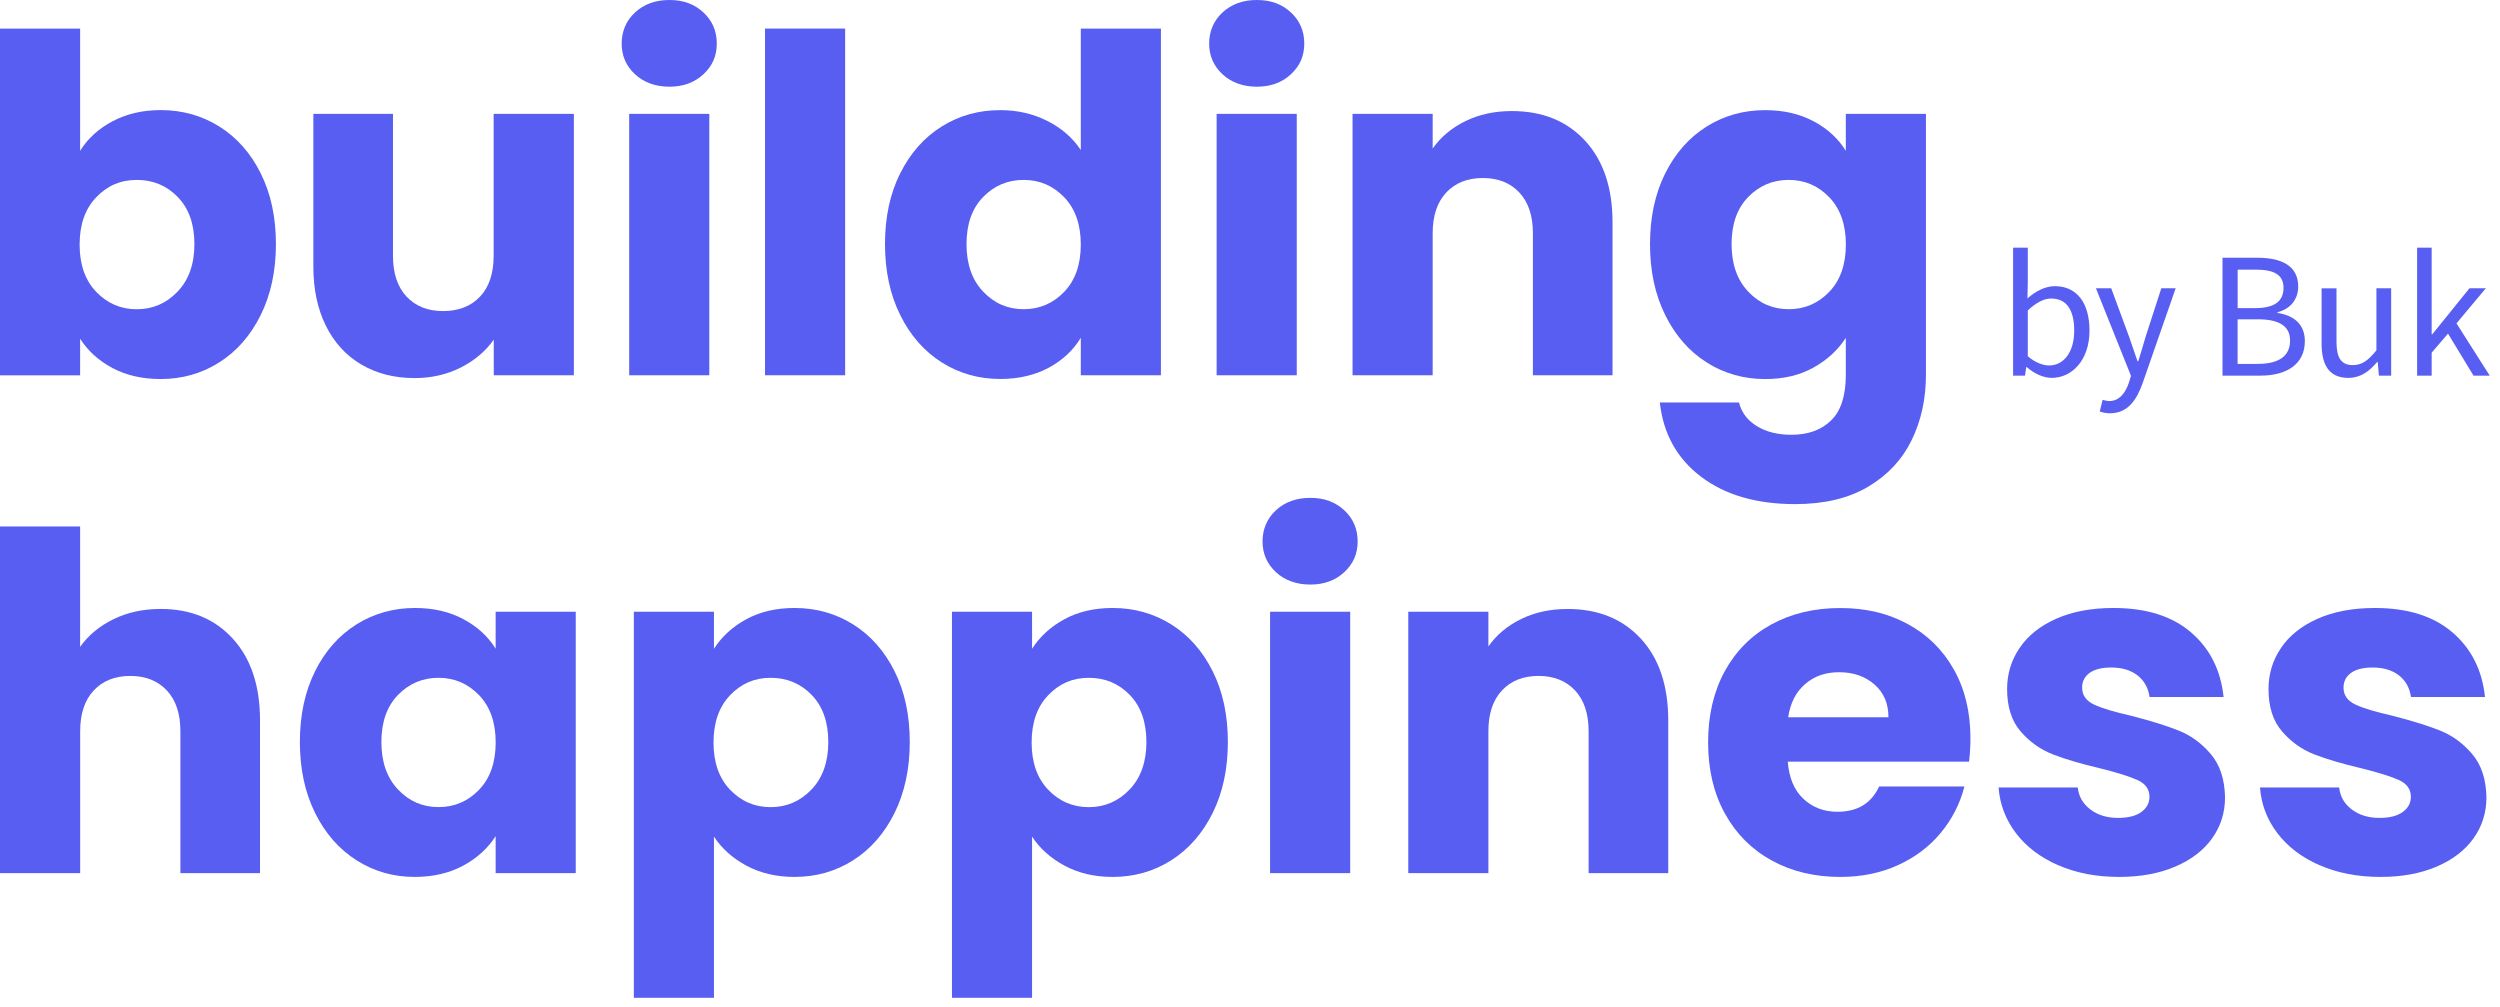
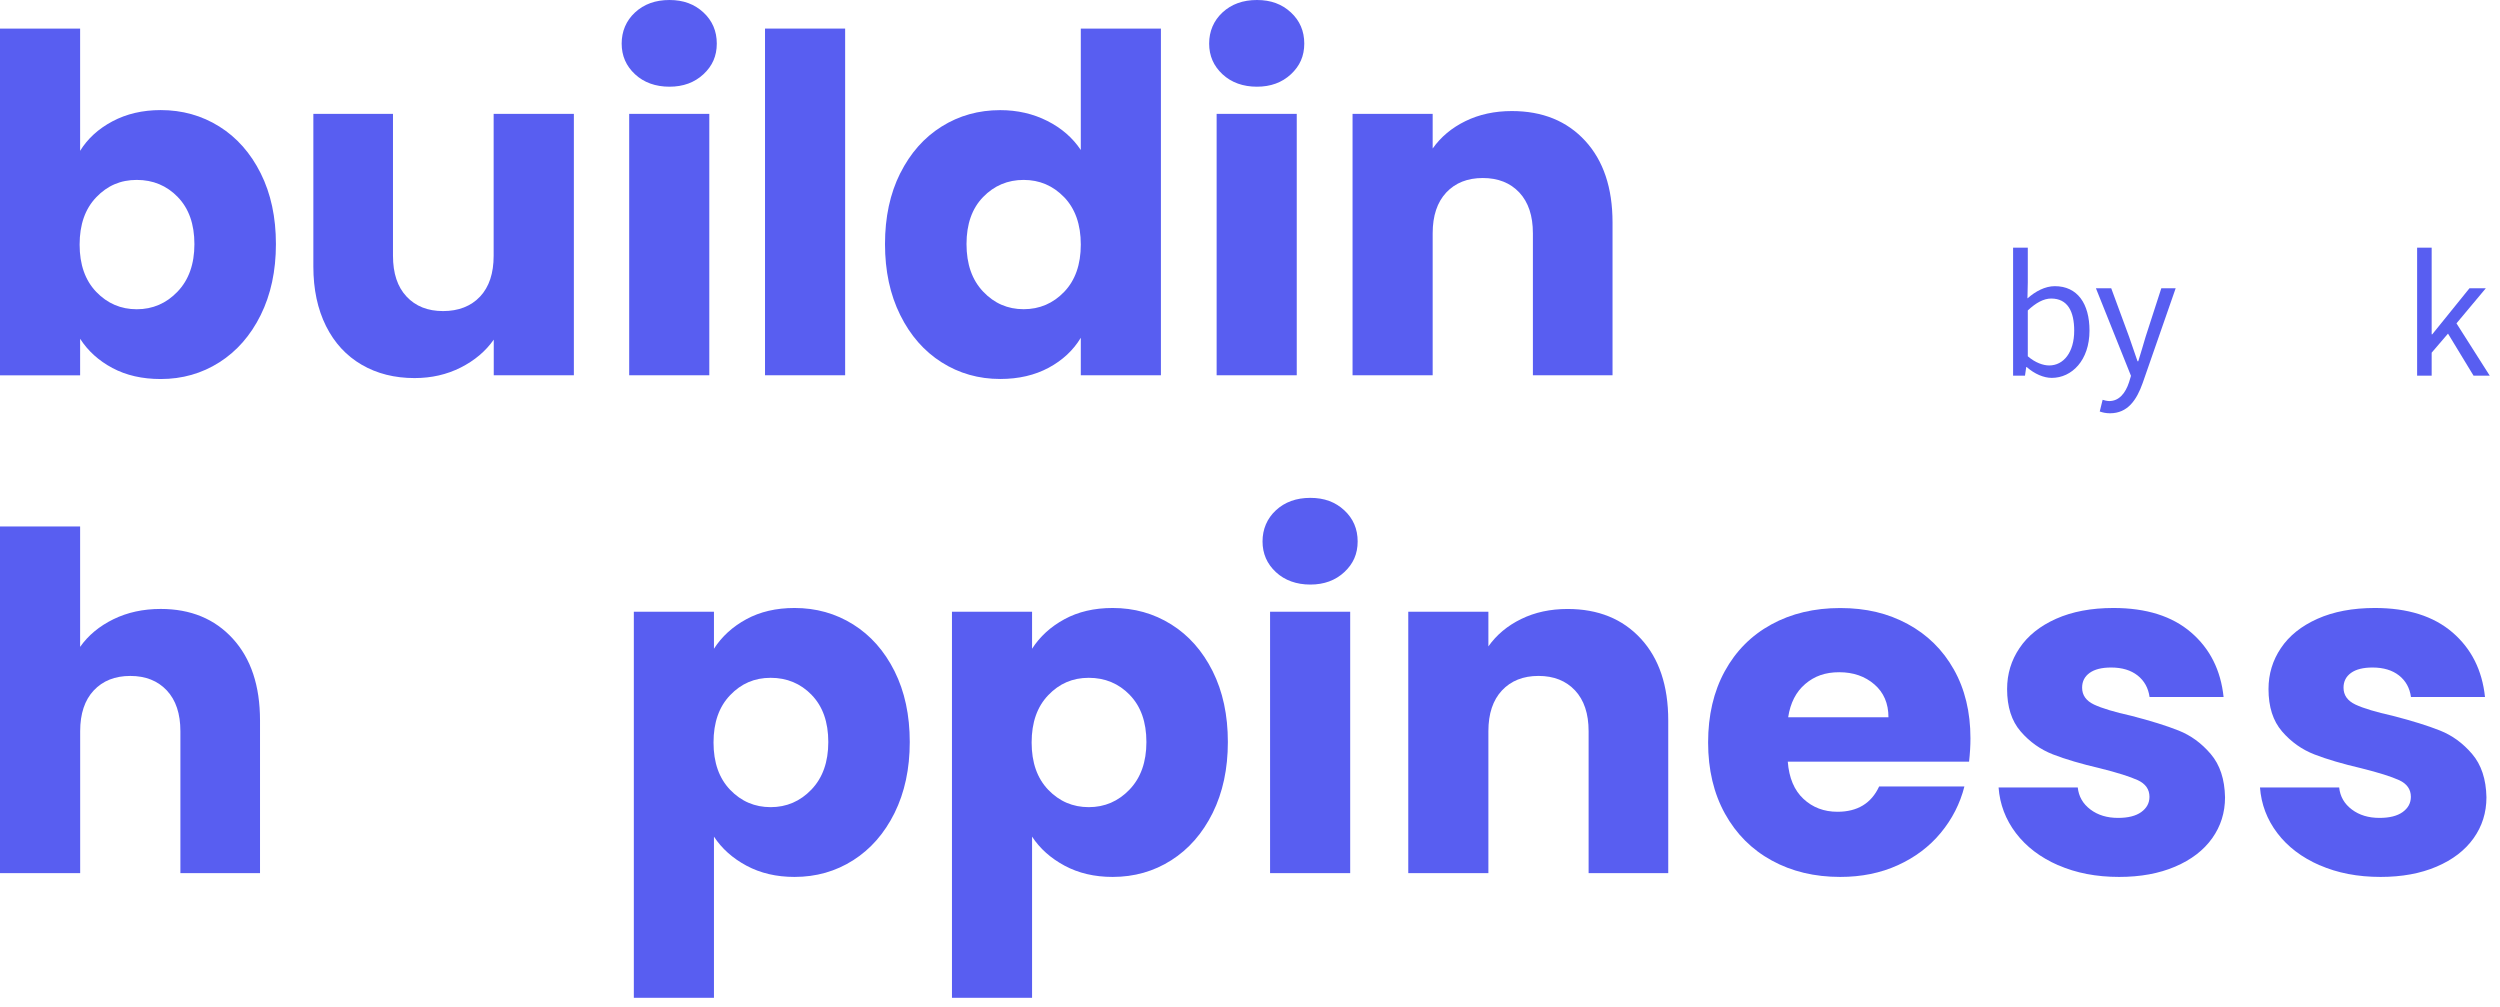
<svg xmlns="http://www.w3.org/2000/svg" width="144" height="58" viewBox="0 0 144 58" fill="none">
  <g clip-path="url(#clip0_3141_2200)">
    <path d="M6.478 6.988C7.288 6.558 8.215 6.341 9.256 6.341C10.496 6.341 11.62 6.655 12.63 7.285C13.637 7.915 14.433 8.814 15.017 9.983C15.602 11.153 15.893 12.51 15.893 14.059C15.893 15.608 15.599 16.968 15.017 18.146C14.433 19.325 13.637 20.234 12.63 20.873C11.623 21.512 10.499 21.832 9.256 21.832C8.195 21.832 7.268 21.62 6.478 21.198C5.685 20.776 5.066 20.214 4.615 19.513V21.618H0V1.646H4.615V8.688C5.046 7.987 5.667 7.419 6.478 6.988ZM10.24 11.347C9.601 10.691 8.814 10.363 7.878 10.363C6.942 10.363 6.181 10.696 5.545 11.361C4.906 12.025 4.586 12.935 4.586 14.088C4.586 15.24 4.906 16.147 5.545 16.814C6.184 17.479 6.962 17.813 7.878 17.813C8.794 17.813 9.578 17.476 10.225 16.8C10.873 16.124 11.198 15.211 11.198 14.062C11.198 12.912 10.879 12.008 10.24 11.35V11.347Z" fill="#585EF1" />
    <path d="M33.055 6.558V21.615H28.44V19.564C27.972 20.229 27.339 20.765 26.538 21.17C25.736 21.575 24.852 21.777 23.879 21.777C22.727 21.777 21.712 21.521 20.83 21.007C19.949 20.494 19.264 19.752 18.779 18.782C18.295 17.81 18.049 16.669 18.049 15.354V6.558H22.636V14.735C22.636 15.742 22.895 16.526 23.417 17.082C23.939 17.642 24.641 17.918 25.522 17.918C26.404 17.918 27.131 17.639 27.653 17.082C28.175 16.526 28.434 15.742 28.434 14.735V6.558H33.05H33.055Z" fill="#585EF1" />
    <path d="M36.578 4.278C36.064 3.802 35.808 3.212 35.808 2.51C35.808 1.808 36.064 1.192 36.578 0.716C37.091 0.24 37.753 0 38.56 0C39.367 0 40.003 0.24 40.517 0.716C41.03 1.192 41.287 1.791 41.287 2.51C41.287 3.229 41.03 3.802 40.517 4.278C40.003 4.755 39.353 4.994 38.56 4.994C37.767 4.994 37.088 4.755 36.578 4.278ZM40.856 6.557V21.615H36.241V6.557H40.856Z" fill="#585EF1" />
    <path d="M48.68 1.646V21.615H44.065V1.646H48.68Z" fill="#585EF1" />
    <path d="M51.852 9.986C52.436 8.817 53.232 7.918 54.239 7.288C55.246 6.657 56.37 6.344 57.613 6.344C58.603 6.344 59.507 6.552 60.326 6.966C61.145 7.379 61.786 7.938 62.254 8.64V1.646H66.869V21.615H62.254V19.456C61.823 20.174 61.204 20.751 60.406 21.181C59.604 21.612 58.674 21.829 57.613 21.829C56.373 21.829 55.246 21.509 54.239 20.87C53.232 20.232 52.436 19.325 51.852 18.144C51.267 16.966 50.976 15.602 50.976 14.056C50.976 12.51 51.267 11.15 51.852 9.98V9.986ZM61.296 11.361C60.657 10.696 59.878 10.363 58.962 10.363C58.047 10.363 57.265 10.691 56.629 11.347C55.99 12.003 55.671 12.907 55.671 14.059C55.671 15.211 55.99 16.124 56.629 16.797C57.268 17.473 58.047 17.81 58.962 17.81C59.878 17.81 60.657 17.476 61.296 16.812C61.934 16.147 62.254 15.237 62.254 14.085C62.254 12.932 61.934 12.025 61.296 11.358V11.361Z" fill="#585EF1" />
    <path d="M70.417 4.278C69.904 3.802 69.647 3.212 69.647 2.51C69.647 1.808 69.904 1.192 70.417 0.716C70.93 0.24 71.592 0 72.399 0C73.207 0 73.843 0.24 74.356 0.716C74.87 1.192 75.126 1.791 75.126 2.51C75.126 3.229 74.87 3.802 74.356 4.278C73.843 4.755 73.192 4.994 72.399 4.994C71.606 4.994 70.928 4.755 70.417 4.278ZM74.693 6.557V21.615H70.078V6.557H74.693Z" fill="#585EF1" />
    <path d="M91.304 8.109C92.357 9.253 92.882 10.821 92.882 12.818V21.614H88.295V13.437C88.295 12.43 88.036 11.649 87.514 11.089C86.992 10.533 86.29 10.254 85.409 10.254C84.527 10.254 83.826 10.533 83.304 11.089C82.782 11.649 82.522 12.43 82.522 13.437V21.614H77.907V6.557H82.522V8.554C82.99 7.889 83.62 7.362 84.41 6.976C85.201 6.589 86.093 6.397 87.083 6.397C88.846 6.397 90.255 6.968 91.307 8.112L91.304 8.109Z" fill="#585EF1" />
-     <path d="M104.471 6.988C105.272 7.419 105.888 7.987 106.319 8.688V6.558H110.934V21.589C110.934 22.975 110.66 24.23 110.11 25.354C109.562 26.478 108.723 27.374 107.6 28.038C106.476 28.703 105.075 29.037 103.404 29.037C101.173 29.037 99.365 28.509 97.979 27.459C96.593 26.407 95.803 24.981 95.606 23.181H100.167C100.309 23.757 100.651 24.21 101.193 24.544C101.732 24.878 102.4 25.043 103.19 25.043C104.143 25.043 104.904 24.77 105.469 24.219C106.037 23.671 106.319 22.793 106.319 21.589V19.459C105.868 20.16 105.249 20.731 104.456 21.173C103.663 21.615 102.739 21.834 101.678 21.834C100.438 21.834 99.311 21.515 98.304 20.876C97.297 20.237 96.501 19.33 95.917 18.149C95.332 16.971 95.041 15.608 95.041 14.062C95.041 12.516 95.332 11.156 95.917 9.986C96.501 8.817 97.297 7.918 98.304 7.288C99.311 6.657 100.435 6.344 101.678 6.344C102.739 6.344 103.669 6.561 104.471 6.991V6.988ZM105.363 11.361C104.725 10.696 103.946 10.363 103.03 10.363C102.115 10.363 101.333 10.691 100.697 11.347C100.058 12.003 99.739 12.907 99.739 14.059C99.739 15.211 100.058 16.124 100.697 16.797C101.336 17.473 102.115 17.81 103.03 17.81C103.946 17.81 104.725 17.476 105.363 16.812C106.002 16.147 106.322 15.237 106.322 14.085C106.322 12.932 106.002 12.025 105.363 11.358V11.361Z" fill="#585EF1" />
    <path d="M13.411 36.789C14.455 37.933 14.977 39.502 14.977 41.498V50.294H10.391V42.117C10.391 41.11 10.131 40.329 9.609 39.77C9.087 39.213 8.386 38.934 7.504 38.934C6.623 38.934 5.921 39.213 5.399 39.77C4.877 40.329 4.618 41.11 4.618 42.117V50.294H0V30.326H4.615V37.26C5.083 36.595 5.722 36.065 6.532 35.668C7.342 35.272 8.249 35.075 9.256 35.075C10.981 35.075 12.367 35.645 13.411 36.789Z" fill="#585EF1" />
-     <path d="M18.146 38.663C18.731 37.493 19.527 36.595 20.534 35.965C21.541 35.334 22.664 35.02 23.908 35.02C24.969 35.02 25.899 35.237 26.7 35.668C27.502 36.099 28.118 36.666 28.549 37.368V35.237H33.163V50.294H28.549V48.164C28.098 48.865 27.473 49.433 26.675 49.864C25.873 50.294 24.943 50.511 23.882 50.511C22.659 50.511 21.543 50.192 20.537 49.553C19.53 48.914 18.734 48.007 18.149 46.826C17.564 45.648 17.273 44.285 17.273 42.739C17.273 41.193 17.564 39.832 18.149 38.663H18.146ZM27.593 40.041C26.954 39.376 26.175 39.042 25.26 39.042C24.344 39.042 23.563 39.37 22.927 40.026C22.288 40.682 21.968 41.587 21.968 42.739C21.968 43.891 22.288 44.804 22.927 45.477C23.566 46.153 24.344 46.489 25.26 46.489C26.175 46.489 26.954 46.156 27.593 45.491C28.232 44.827 28.551 43.917 28.551 42.764C28.551 41.612 28.232 40.705 27.593 40.038V40.041Z" fill="#585EF1" />
    <path d="M42.987 35.668C43.777 35.237 44.704 35.02 45.765 35.02C47.006 35.02 48.13 35.334 49.139 35.965C50.146 36.595 50.942 37.493 51.527 38.663C52.111 39.832 52.402 41.19 52.402 42.739C52.402 44.288 52.108 45.648 51.527 46.826C50.942 48.004 50.146 48.914 49.139 49.553C48.132 50.192 47.008 50.511 45.765 50.511C44.721 50.511 43.8 50.294 42.998 49.864C42.197 49.433 41.572 48.874 41.124 48.19V57.474H36.509V35.237H41.124V37.368C41.575 36.666 42.194 36.099 42.987 35.668ZM46.752 40.026C46.113 39.37 45.326 39.042 44.39 39.042C43.455 39.042 42.693 39.376 42.057 40.041C41.418 40.705 41.099 41.615 41.099 42.767C41.099 43.92 41.418 44.827 42.057 45.494C42.696 46.159 43.475 46.492 44.39 46.492C45.306 46.492 46.09 46.156 46.738 45.48C47.385 44.804 47.71 43.891 47.71 42.742C47.71 41.592 47.391 40.688 46.752 40.029V40.026Z" fill="#585EF1" />
    <path d="M61.31 35.668C62.1 35.237 63.027 35.02 64.088 35.02C65.329 35.02 66.453 35.334 67.462 35.965C68.469 36.595 69.265 37.493 69.85 38.663C70.434 39.832 70.725 41.19 70.725 42.739C70.725 44.288 70.432 45.648 69.85 46.826C69.265 48.004 68.469 48.914 67.462 49.553C66.456 50.192 65.332 50.511 64.088 50.511C63.044 50.511 62.123 50.294 61.322 49.864C60.52 49.433 59.895 48.874 59.447 48.19V57.474H54.833V35.237H59.447V37.368C59.898 36.666 60.517 36.099 61.31 35.668ZM65.075 40.026C64.436 39.37 63.649 39.042 62.713 39.042C61.778 39.042 61.016 39.376 60.38 40.041C59.741 40.705 59.422 41.615 59.422 42.767C59.422 43.92 59.741 44.827 60.38 45.494C61.019 46.159 61.798 46.492 62.713 46.492C63.629 46.492 64.413 46.156 65.061 45.48C65.708 44.804 66.033 43.891 66.033 42.742C66.033 41.592 65.714 40.688 65.075 40.029V40.026Z" fill="#585EF1" />
    <path d="M73.492 32.955C72.979 32.479 72.722 31.888 72.722 31.187C72.722 30.485 72.979 29.869 73.492 29.393C74.006 28.916 74.667 28.677 75.475 28.677C76.282 28.677 76.918 28.916 77.431 29.393C77.945 29.869 78.201 30.468 78.201 31.187C78.201 31.905 77.945 32.479 77.431 32.955C76.918 33.431 76.268 33.671 75.475 33.671C74.682 33.671 74.003 33.431 73.492 32.955ZM77.771 35.237V50.294H73.156V35.237H77.771Z" fill="#585EF1" />
    <path d="M94.513 36.788C95.566 37.932 96.091 39.501 96.091 41.498V50.294H91.504V42.117C91.504 41.11 91.245 40.328 90.723 39.769C90.201 39.213 89.499 38.933 88.618 38.933C87.736 38.933 87.035 39.213 86.513 39.769C85.991 40.328 85.731 41.11 85.731 42.117V50.294H81.116V35.237H85.731V37.233C86.199 36.569 86.829 36.041 87.619 35.656C88.409 35.268 89.302 35.077 90.292 35.077C92.055 35.077 93.464 35.648 94.516 36.791L94.513 36.788Z" fill="#585EF1" />
    <path d="M113.418 43.871H102.976C103.047 44.807 103.35 45.523 103.88 46.016C104.411 46.512 105.064 46.758 105.837 46.758C106.989 46.758 107.788 46.273 108.239 45.3H113.15C112.899 46.29 112.443 47.18 111.787 47.973C111.131 48.766 110.306 49.385 109.317 49.835C108.327 50.286 107.22 50.511 105.997 50.511C104.522 50.511 103.207 50.198 102.058 49.567C100.905 48.937 100.007 48.038 99.359 46.869C98.712 45.7 98.387 44.333 98.387 42.767C98.387 41.202 98.706 39.835 99.345 38.666C99.984 37.496 100.88 36.598 102.029 35.968C103.181 35.337 104.502 35.023 105.997 35.023C107.491 35.023 108.749 35.329 109.881 35.942C111.014 36.555 111.901 37.425 112.54 38.56C113.179 39.693 113.498 41.016 113.498 42.528C113.498 42.959 113.47 43.409 113.418 43.877V43.871ZM108.775 41.31C108.775 40.52 108.504 39.889 107.965 39.422C107.426 38.954 106.75 38.72 105.94 38.72C105.13 38.72 104.513 38.945 103.983 39.396C103.452 39.847 103.124 40.486 102.999 41.313H108.775V41.31Z" fill="#585EF1" />
    <path d="M118.544 49.835C117.52 49.385 116.71 48.769 116.116 47.987C115.523 47.206 115.189 46.327 115.118 45.357H119.679C119.733 45.879 119.976 46.301 120.409 46.627C120.84 46.952 121.37 47.111 122.001 47.111C122.577 47.111 123.022 47 123.336 46.775C123.649 46.549 123.809 46.258 123.809 45.896C123.809 45.466 123.584 45.146 123.136 44.938C122.685 44.733 121.958 44.502 120.951 44.251C119.873 43.999 118.972 43.734 118.253 43.455C117.534 43.175 116.912 42.736 116.39 42.131C115.868 41.529 115.609 40.714 115.609 39.69C115.609 38.825 115.845 38.038 116.325 37.328C116.801 36.618 117.503 36.056 118.43 35.642C119.357 35.229 120.458 35.02 121.735 35.02C123.624 35.02 125.113 35.488 126.202 36.424C127.292 37.359 127.916 38.6 128.079 40.149H123.815C123.743 39.627 123.512 39.213 123.127 38.908C122.739 38.603 122.232 38.449 121.601 38.449C121.062 38.449 120.649 38.552 120.361 38.76C120.073 38.968 119.93 39.25 119.93 39.61C119.93 40.041 120.158 40.366 120.617 40.583C121.077 40.799 121.793 41.013 122.762 41.23C123.878 41.518 124.787 41.8 125.489 42.08C126.191 42.359 126.807 42.807 127.337 43.429C127.868 44.051 128.142 44.881 128.162 45.925C128.162 46.806 127.914 47.593 127.42 48.286C126.924 48.98 126.214 49.524 125.289 49.918C124.362 50.315 123.287 50.511 122.063 50.511C120.751 50.511 119.582 50.286 118.555 49.835H118.544Z" fill="#585EF1" />
    <path d="M133.601 49.835C132.577 49.385 131.767 48.769 131.174 47.987C130.58 47.206 130.247 46.327 130.175 45.357H134.736C134.79 45.879 135.033 46.301 135.466 46.627C135.897 46.952 136.427 47.111 137.058 47.111C137.634 47.111 138.079 47 138.393 46.775C138.706 46.549 138.866 46.258 138.866 45.896C138.866 45.466 138.641 45.146 138.193 44.938C137.742 44.733 137.015 44.502 136.008 44.251C134.93 43.999 134.029 43.734 133.31 43.455C132.591 43.175 131.969 42.736 131.447 42.131C130.925 41.529 130.666 40.714 130.666 39.69C130.666 38.825 130.903 38.038 131.382 37.328C131.858 36.618 132.56 36.056 133.487 35.642C134.414 35.229 135.515 35.02 136.793 35.02C138.681 35.02 140.17 35.488 141.259 36.424C142.349 37.359 142.973 38.6 143.136 40.149H138.872C138.801 39.627 138.57 39.213 138.185 38.908C137.797 38.603 137.289 38.449 136.659 38.449C136.119 38.449 135.706 38.552 135.418 38.76C135.13 38.968 134.987 39.25 134.987 39.61C134.987 40.041 135.215 40.366 135.674 40.583C136.134 40.799 136.85 41.013 137.819 41.23C138.935 41.518 139.845 41.8 140.546 42.08C141.248 42.359 141.864 42.807 142.394 43.429C142.925 44.051 143.199 44.881 143.219 45.925C143.219 46.806 142.971 47.593 142.477 48.286C141.981 48.98 141.271 49.524 140.347 49.918C139.42 50.315 138.344 50.511 137.121 50.511C135.809 50.511 134.639 50.286 133.612 49.835H133.601Z" fill="#585EF1" />
    <path d="M115.951 14.267H116.801V16.275L116.781 17.188C117.238 16.783 117.797 16.483 118.356 16.483C119.659 16.483 120.355 17.487 120.355 19.042C120.355 20.762 119.331 21.766 118.182 21.766C117.717 21.766 117.186 21.538 116.741 21.144H116.71L116.639 21.64H115.954V14.267H115.951ZM118.033 21.05C118.861 21.05 119.474 20.294 119.474 19.05C119.474 17.941 119.1 17.196 118.147 17.196C117.722 17.196 117.277 17.433 116.801 17.881V20.522C117.246 20.904 117.702 21.05 118.033 21.05Z" fill="#585EF1" />
    <path d="M121.493 23.101C122.063 23.101 122.426 22.644 122.631 22.022L122.745 21.649L120.726 16.606H121.607L122.634 19.393C122.788 19.829 122.965 20.345 123.122 20.81H123.164C123.31 20.354 123.455 19.838 123.589 19.393L124.491 16.606H125.318L123.421 22.054C123.07 23.049 122.551 23.805 121.536 23.805C121.307 23.805 121.111 23.762 120.945 23.702L121.111 23.029C121.213 23.061 121.37 23.101 121.493 23.101Z" fill="#585EF1" />
-     <path d="M128.016 14.846H130.036C131.413 14.846 132.377 15.311 132.377 16.503C132.377 17.176 131.995 17.778 131.185 17.984V18.024C132.18 18.178 132.759 18.717 132.759 19.649C132.759 20.984 131.704 21.637 130.192 21.637H128.016V14.843V14.846ZM129.893 17.747C131.042 17.747 131.53 17.333 131.53 16.578C131.53 15.822 130.98 15.531 129.936 15.531H128.889V17.747H129.893ZM130.067 20.959C131.228 20.959 131.909 20.534 131.909 19.612C131.909 18.774 131.256 18.392 130.067 18.392H128.886V20.961H130.067V20.959Z" fill="#585EF1" />
-     <path d="M133.724 16.609H134.582V19.684C134.582 20.625 134.862 21.03 135.523 21.03C136.043 21.03 136.405 20.77 136.881 20.18V16.606H137.731V21.64H137.027L136.955 20.853H136.924C136.459 21.401 135.96 21.766 135.267 21.766C134.2 21.766 133.724 21.081 133.724 19.798V16.609Z" fill="#585EF1" />
    <path d="M139.226 14.267H140.064V19.259H140.096L142.24 16.606H143.182L141.493 18.625L143.41 21.64H142.477L141.005 19.216L140.064 20.314V21.64H139.226V14.267Z" fill="#585EF1" />
  </g>
  <defs>
    <clipPath id="clip0_3141_2200">
      <rect width="143.41" height="57.474" fill="white" />
    </clipPath>
  </defs>
</svg>